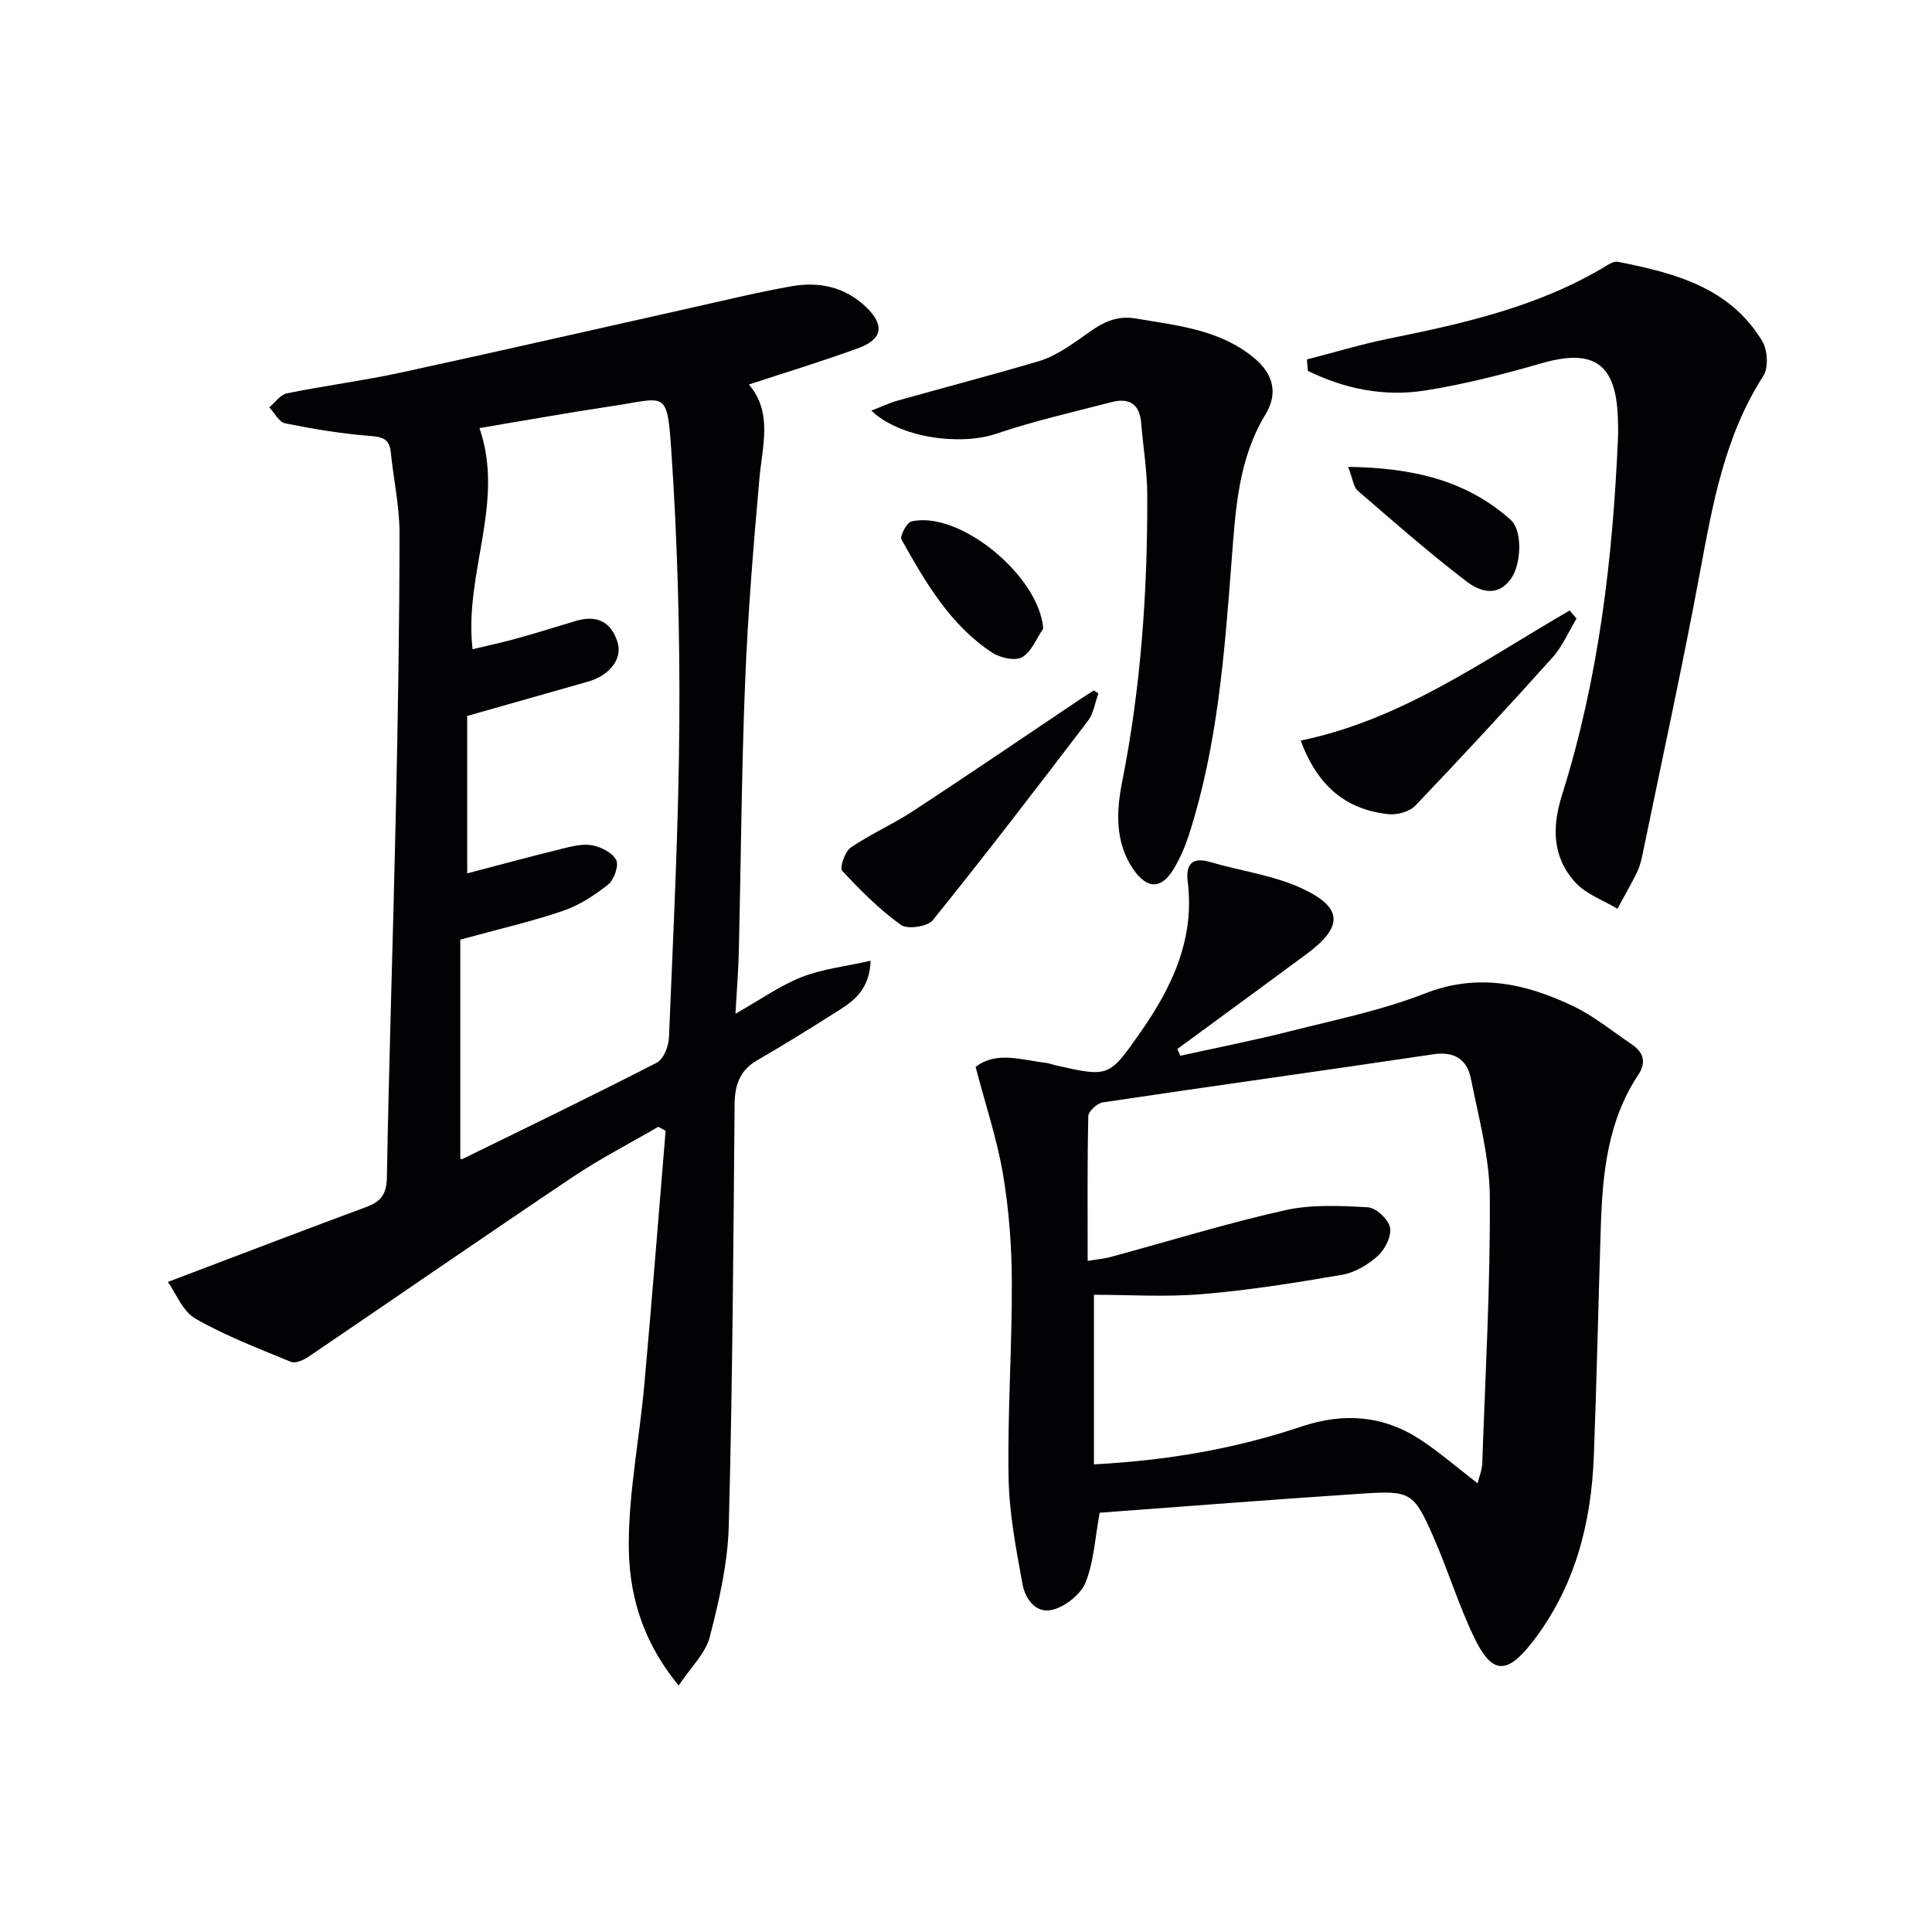
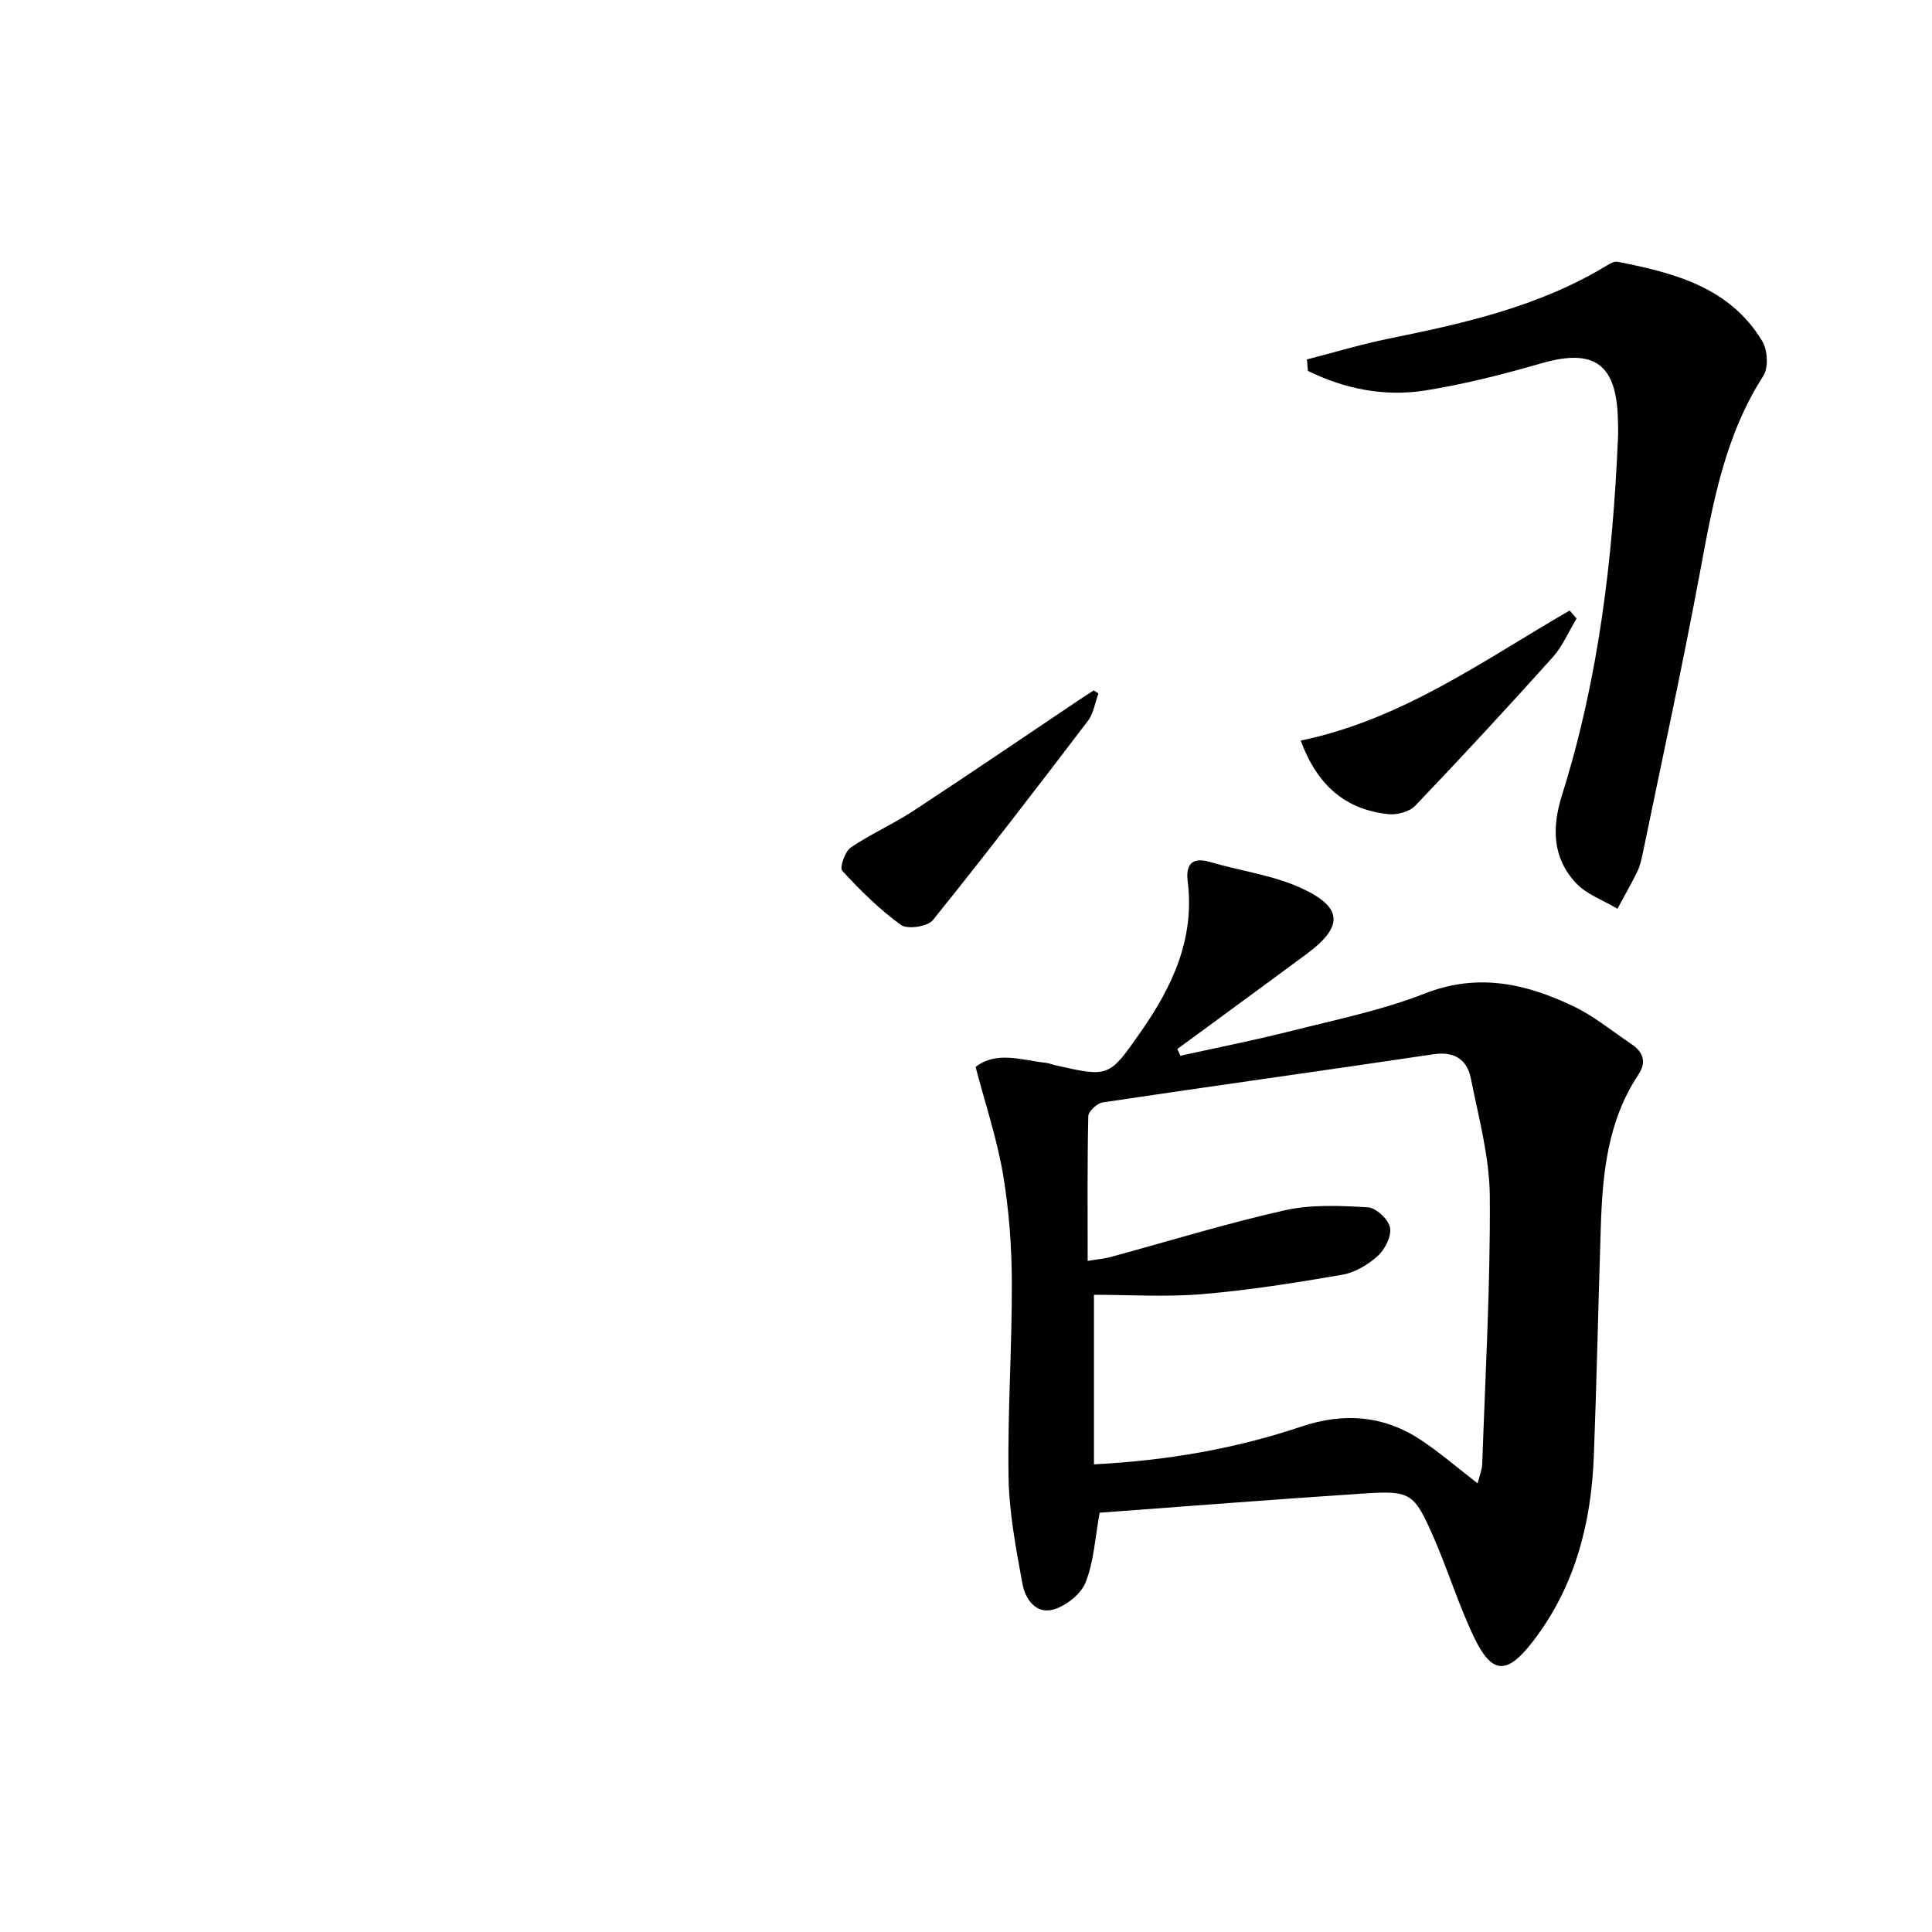
<svg xmlns="http://www.w3.org/2000/svg" enable-background="new 0 0 400 400" viewBox="0 0 400 400">
  <g fill="#010104">
-     <path d="m140.51 348.97c-7.85-9.56-10.4-19.5-10.33-29.63.08-10.88 2.23-21.73 3.22-32.62 1.58-17.52 2.95-35.07 4.41-52.6-.51-.28-1.01-.56-1.52-.83-5.92 3.45-12.04 6.59-17.72 10.4-18.34 12.31-36.51 24.87-54.79 37.27-.99.67-2.64 1.37-3.54 1-6.7-2.77-13.53-5.38-19.79-8.96-2.66-1.53-4.04-5.28-5.69-7.59 14.2-5.38 27.64-10.54 41.14-15.54 3.05-1.13 4.14-2.71 4.2-6.16.46-25.28 1.31-50.56 1.86-75.84.42-19.14.74-38.28.76-57.42 0-5.6-1.24-11.2-1.81-16.81-.28-2.76-1.68-3.18-4.31-3.39-5.9-.45-11.78-1.44-17.58-2.61-1.26-.25-2.18-2.16-3.26-3.3 1.2-1 2.28-2.63 3.63-2.9 7.8-1.59 15.72-2.6 23.5-4.28 20.58-4.46 41.11-9.17 61.67-13.76 6.48-1.45 12.94-3.03 19.48-4.16 5.65-.97 10.99.22 15.27 4.33 3.89 3.74 3.43 6.66-1.61 8.51-7.41 2.71-14.98 5-22.65 7.53 4.98 5.79 2.78 12.68 2.17 19.56-1.25 14.06-2.4 28.15-2.96 42.25-.74 18.46-.85 36.94-1.29 55.41-.1 4.09-.43 8.16-.7 13.06 5.12-2.9 9.19-5.82 13.71-7.6 4.3-1.69 9.07-2.2 14.27-3.38-.26 6.8-4.42 8.9-8.13 11.25-5.05 3.21-10.15 6.34-15.32 9.34-3.59 2.08-4.67 5.06-4.71 9.1-.25 29.13-.43 58.27-1.21 87.39-.21 7.69-2 15.43-3.93 22.92-.85 3.37-3.87 6.19-6.44 10.06zm-41.24-260.34c5.35 15.51-3.25 30.04-1.43 45.78 3.07-.74 6.08-1.37 9.04-2.19 4.14-1.15 8.24-2.43 12.36-3.67 4.25-1.27 7.27.13 8.6 4.36 1.1 3.48-1.62 6.95-6.12 8.22-8.07 2.29-16.14 4.59-24.99 7.1v32.59c6.36-1.66 12.91-3.44 19.49-5.06 2.07-.51 4.33-1.12 6.33-.76 1.87.34 4.25 1.53 5.02 3.05.59 1.18-.43 4.1-1.66 5.08-2.8 2.23-5.98 4.3-9.34 5.45-6.57 2.24-13.37 3.79-21.27 5.96v45.36c-.14-.02.24.15.48.04 13.44-6.58 26.91-13.09 40.21-19.93 1.39-.72 2.44-3.38 2.51-5.19.89-21.76 2.01-43.53 2.15-65.3.12-18.77-.39-37.58-1.67-56.31-.87-12.72-1.13-10.77-12.34-9.12-9.13 1.37-18.21 3.01-27.37 4.54z" />
    <path d="m201.99 220.9c4.36-3.38 9.5-1.4 14.51-.86.65.07 1.28.34 1.93.49 11.19 2.54 11.17 2.53 17.76-6.91 6.54-9.36 11.19-19.25 9.71-31.13-.41-3.3.72-5.17 4.59-4.03 6.33 1.86 13.09 2.72 19 5.45 8.61 3.97 8.63 7.96 1.1 13.55-8.92 6.61-17.89 13.15-26.83 19.72.21.47.42.93.63 1.4 7.61-1.68 15.27-3.19 22.82-5.1 9.33-2.36 18.87-4.3 27.79-7.79 10.97-4.29 20.88-2.06 30.67 2.6 4.31 2.05 8.1 5.19 12.1 7.88 2.44 1.64 3.19 3.69 1.43 6.34-6.35 9.56-7.42 20.45-7.77 31.48-.51 15.8-.84 31.61-1.44 47.41-.53 14.06-3.95 27.28-12.75 38.6-5.31 6.84-8.38 6.65-12.08-1.08-3.21-6.72-5.4-13.92-8.4-20.75-4.03-9.16-4.71-9.6-14.63-8.94-18.22 1.2-36.42 2.63-54.46 3.96-.92 5.04-1.18 9.95-2.86 14.33-.93 2.43-3.94 4.84-6.52 5.66-3.74 1.19-6.02-2.07-6.6-5.25-1.34-7.3-2.75-14.7-2.88-22.08-.22-13.46.73-26.94.68-40.41-.03-7.45-.59-14.99-1.83-22.33-1.24-7.31-3.63-14.42-5.67-22.21zm23.2 40.16c1.96-.33 3.4-.45 4.77-.82 12-3.25 23.91-6.94 36.03-9.66 5.53-1.24 11.49-.95 17.22-.62 1.7.1 4.26 2.5 4.58 4.21.34 1.78-1.05 4.52-2.55 5.87-2.02 1.82-4.74 3.44-7.38 3.89-9.62 1.66-19.29 3.2-29.01 4.01-7.56.63-15.21.13-22.36.13v35.11c15.41-.81 29.4-3.28 42.97-7.83 8.79-2.95 17.06-2.31 24.76 2.81 3.97 2.64 7.6 5.78 11.7 8.95.37-1.51.91-2.76.96-4.03.64-18.42 1.69-36.85 1.57-55.28-.05-8.18-2.3-16.38-3.92-24.5-.77-3.87-3.34-5.68-7.73-5.03-22.82 3.4-45.67 6.56-68.49 9.97-1.16.17-2.96 1.84-2.99 2.85-.22 9.8-.13 19.6-.13 29.97z" />
    <path d="m270.58 74.42c5.65-1.45 11.24-3.15 16.95-4.31 15.67-3.17 31.2-6.67 45.09-15.11.69-.42 1.6-.94 2.29-.8 11.74 2.3 23.24 5.27 29.96 16.46 1.1 1.83 1.3 5.46.21 7.16-7.96 12.37-10.45 26.32-13.07 40.4-3.63 19.54-7.88 38.97-11.89 58.44-.27 1.3-.57 2.63-1.14 3.81-1.27 2.61-2.73 5.12-4.11 7.68-2.92-1.76-6.43-2.98-8.65-5.39-4.82-5.22-4.94-11.43-2.82-18.17 7.59-24.08 10.52-48.93 11.59-74.05.06-1.33.01-2.67-.03-4-.35-11.27-5.03-14.43-15.76-11.34-7.94 2.29-16.01 4.36-24.16 5.65-8.42 1.33-16.63-.32-24.25-4.06-.07-.78-.14-1.58-.21-2.37z" />
-     <path d="m180.41 85.02c2.05-.8 3.72-1.6 5.48-2.09 9.73-2.73 19.5-5.29 29.19-8.15 2.5-.74 4.87-2.19 7.07-3.65 3.97-2.64 7.38-6.14 12.92-5.2 8.69 1.48 17.56 2.28 24.68 8.27 3.77 3.17 4.95 7.15 2.28 11.55-5.67 9.33-6.22 19.73-7.03 30.21-1.47 19.19-2.89 38.43-8.86 56.93-.76 2.35-1.76 4.66-3 6.79-2.62 4.5-5.65 4.55-8.62.12-3.7-5.54-3.39-11.89-2.2-17.88 3.91-19.66 5.28-39.51 5.21-59.48-.02-4.96-.86-9.91-1.26-14.87-.31-3.9-2.48-5.26-6.07-4.33-8 2.08-16.09 3.9-23.9 6.55-7.45 2.53-19.97.9-25.89-4.77z" />
    <path d="m227.42 143.57c-.71 1.91-1 4.13-2.18 5.68-10.56 13.86-21.17 27.69-32.11 41.26-1.08 1.34-5.25 1.96-6.6.99-4.45-3.21-8.42-7.17-12.16-11.22-.56-.61.55-3.97 1.75-4.79 4.09-2.8 8.71-4.81 12.86-7.53 11.51-7.54 22.88-15.29 34.31-22.96 1.04-.7 2.1-1.37 3.15-2.06.33.21.66.42.98.63z" />
    <path d="m269.3 153.33c21.1-4.38 37.9-16.67 55.68-26.93.48.55.95 1.1 1.43 1.66-1.63 2.7-2.89 5.73-4.96 8.04-9.32 10.38-18.8 20.63-28.44 30.72-1.2 1.26-3.79 1.94-5.61 1.74-8.69-.96-14.58-5.72-18.1-15.23z" />
-     <path d="m279.12 96.66c13.2.19 24.39 2.69 33.65 10.97 2.52 2.25 2.2 9.22.05 12.21-2.87 3.99-6.62 2.51-9.25.5-7.74-5.93-15.08-12.37-22.47-18.75-.86-.74-.98-2.33-1.98-4.93z" />
-     <path d="m215.99 130.15c-1.42 2.05-2.43 4.82-4.38 5.92-1.47.83-4.56.13-6.21-.96-8.71-5.74-13.8-14.58-18.75-23.4-.39-.7 1.08-3.53 2.06-3.75 9.97-2.33 26.49 11.33 27.28 22.19z" />
  </g>
</svg>